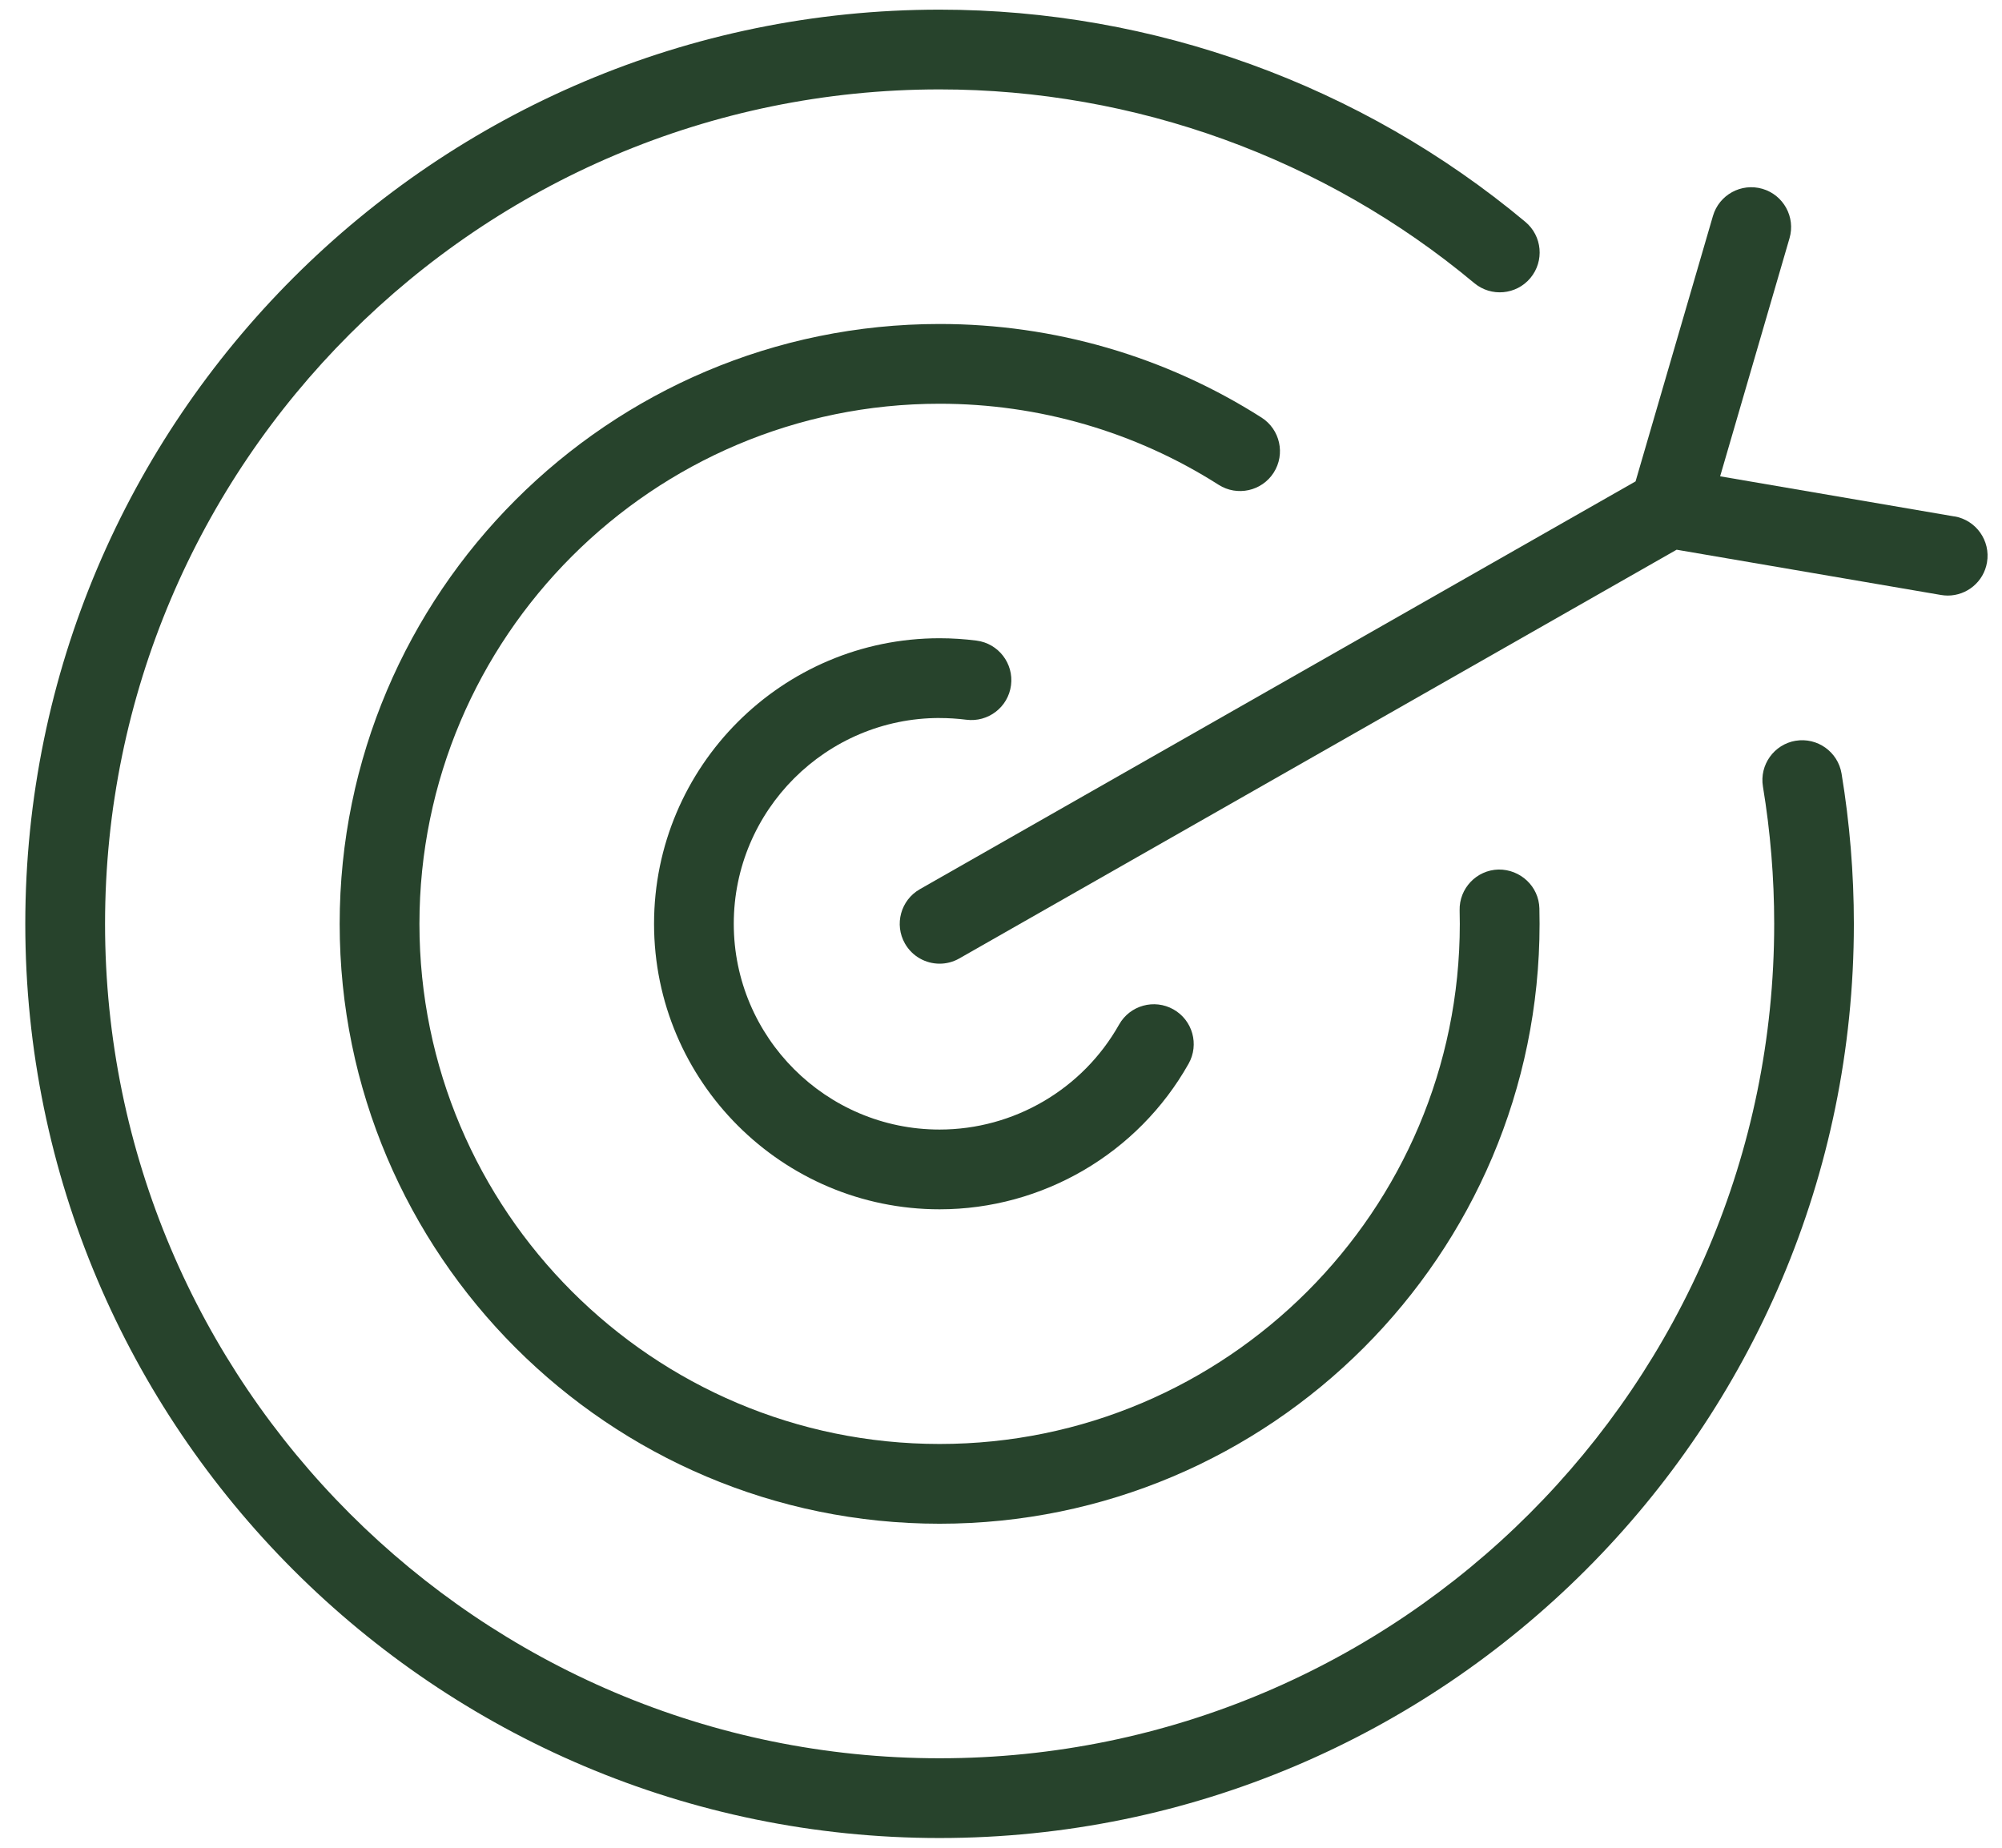
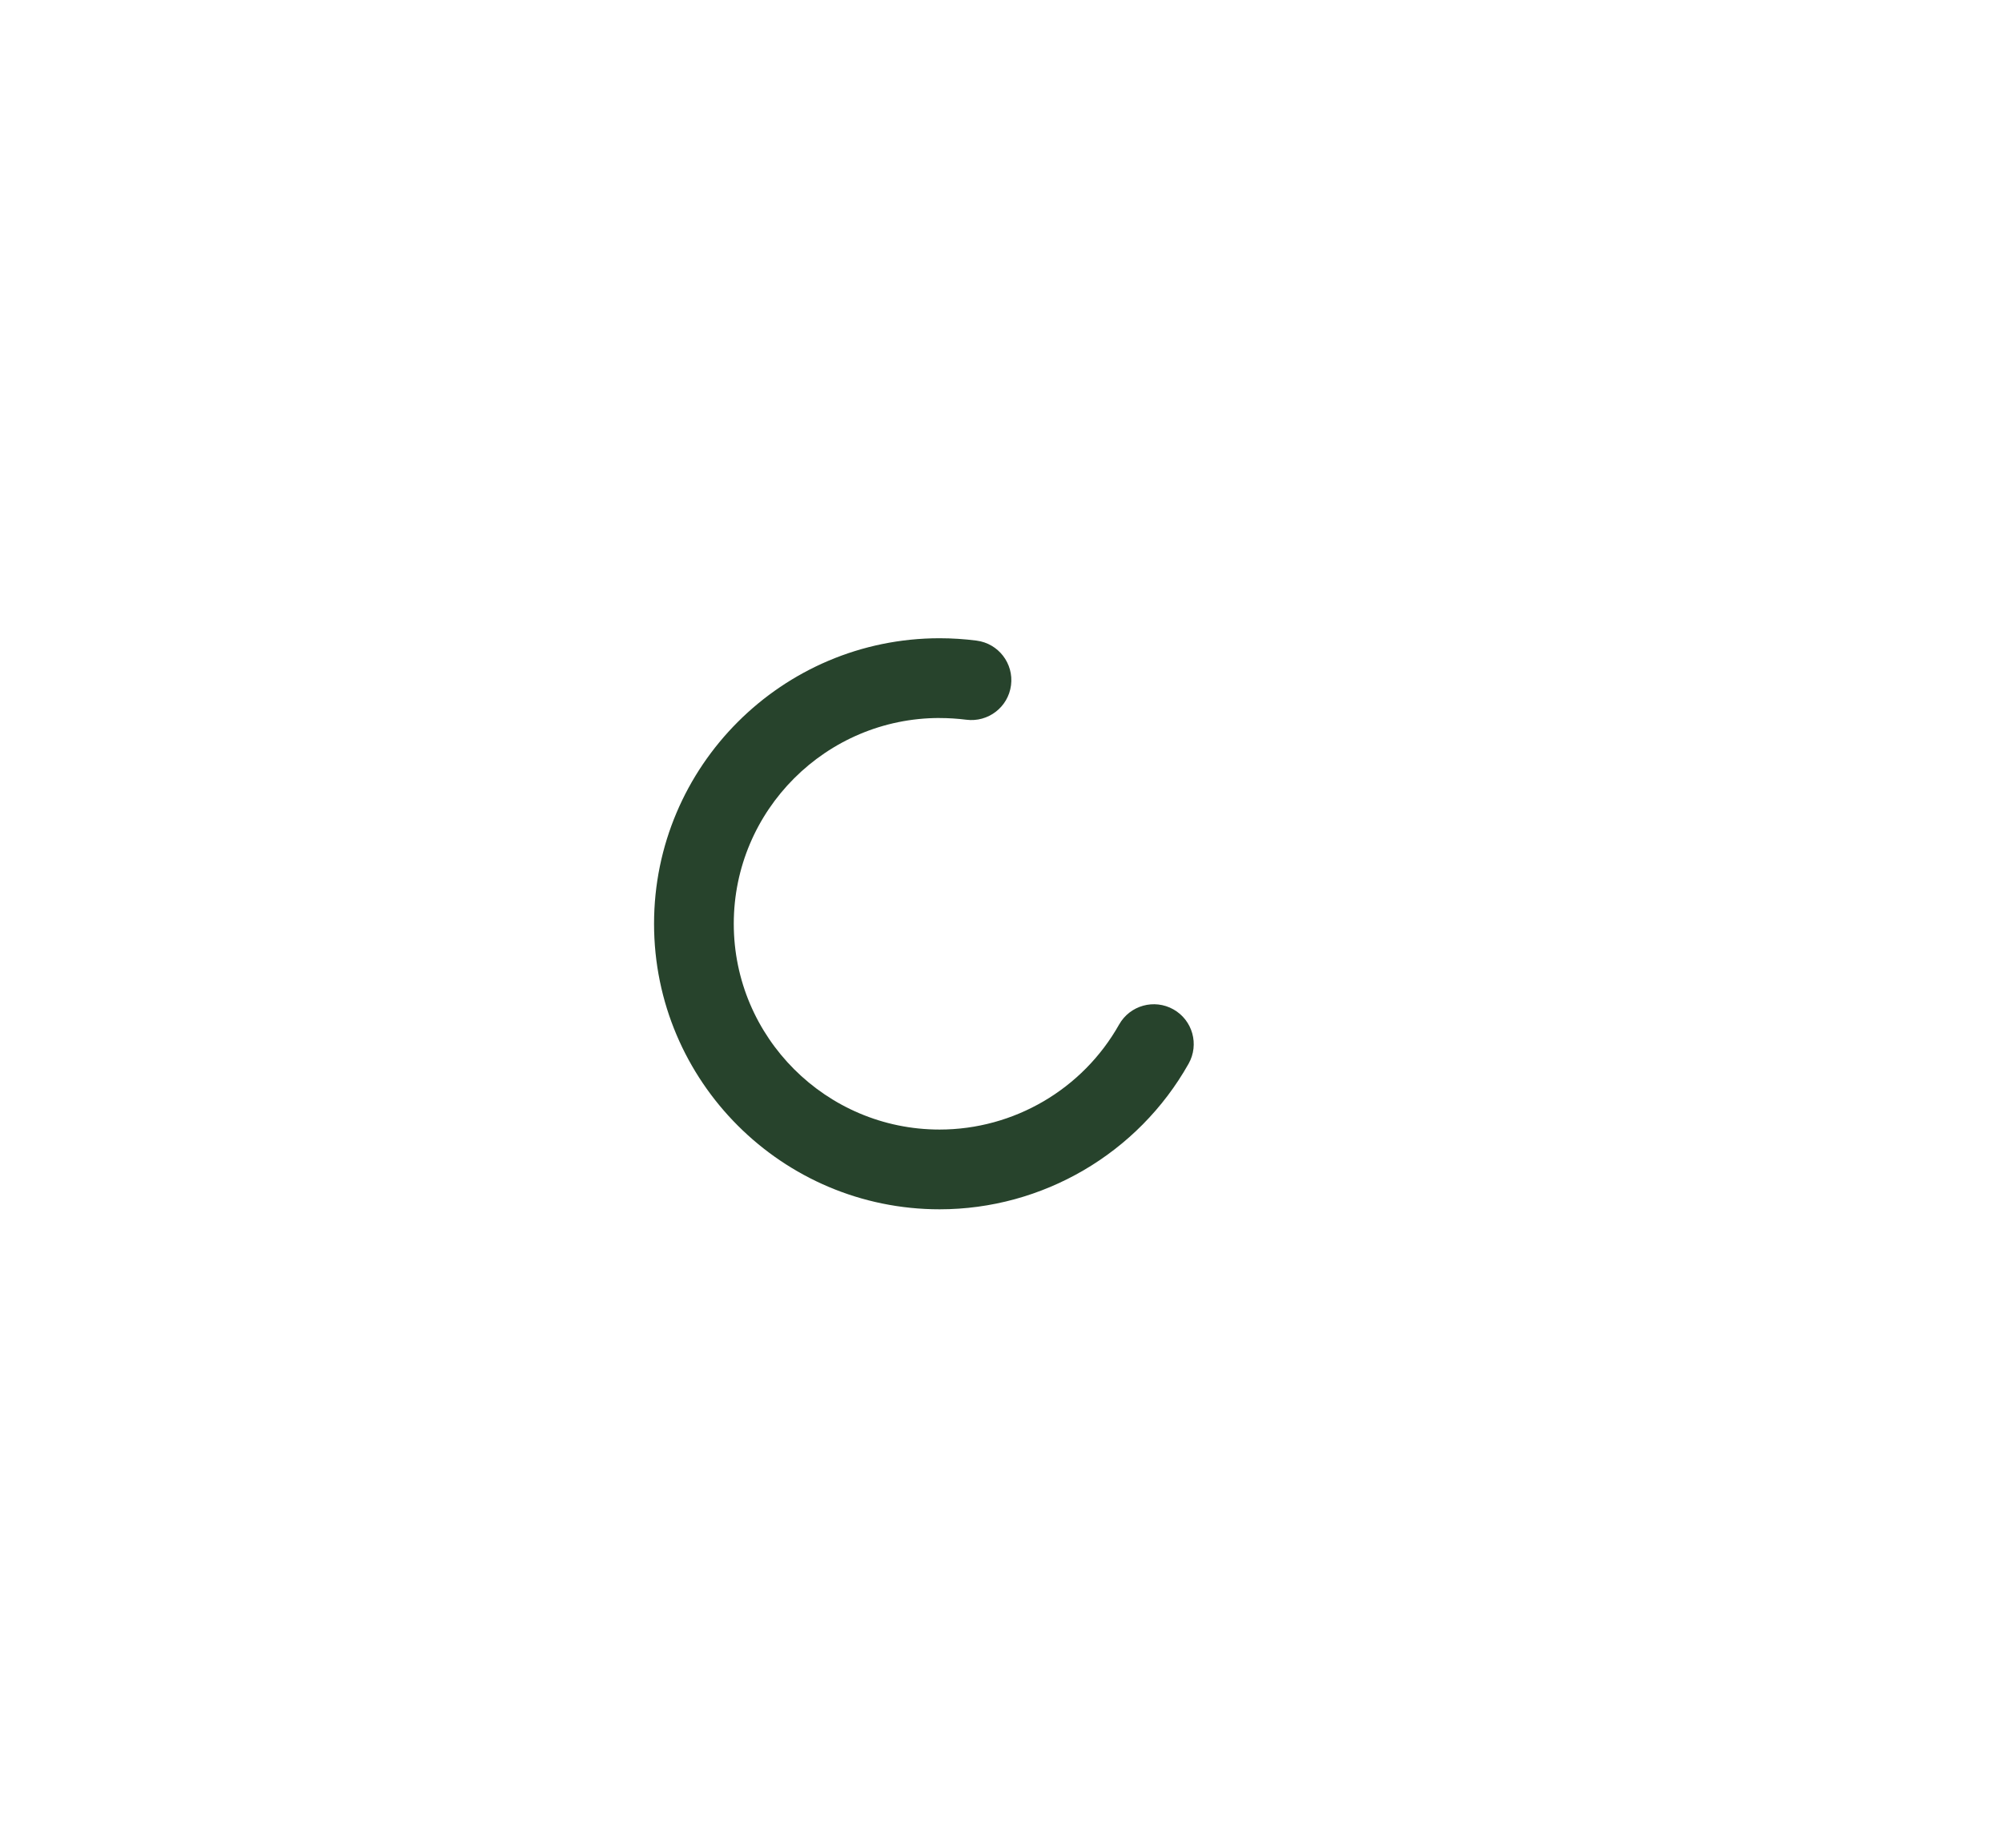
<svg xmlns="http://www.w3.org/2000/svg" id="Camada_1" viewBox="0 0 437.74 404.05">
  <defs>
    <style>.cls-1{fill:#27432c;}</style>
  </defs>
  <path class="cls-1" d="M205.45,157.02c1.96,0,3.92.13,5.84.37,4.77.61,9.15-2.75,9.77-7.53.62-4.78-2.75-9.15-7.53-9.77-2.65-.34-5.37-.52-8.08-.52-34.43,0-62.44,28.01-62.44,62.44s28.01,62.44,62.44,62.44c22.52,0,43.38-12.2,54.44-31.84,2.36-4.2.88-9.51-3.32-11.88-4.2-2.36-9.51-.88-11.88,3.32-7.97,14.16-23.01,22.96-39.25,22.96-24.82,0-45-20.19-45-45s20.19-45,45-45Z" />
-   <path class="cls-1" d="M278.5,103.35c2.59-4.06,1.39-9.45-2.67-12.04-21.02-13.38-45.36-20.46-70.38-20.46-72.33,0-131.18,58.85-131.18,131.18s58.85,131.18,131.18,131.18,131.18-58.85,131.18-131.18c0-1.13-.01-2.26-.04-3.38-.12-4.82-4.15-8.55-8.94-8.5-4.81.12-8.62,4.12-8.5,8.94.02.98.04,1.95.04,2.94,0,62.72-51.02,113.74-113.74,113.74s-113.74-51.02-113.74-113.74,51.02-113.74,113.74-113.74c21.7,0,42.8,6.13,61.01,17.73,4.06,2.58,9.45,1.39,12.04-2.67Z" />
-   <path class="cls-1" d="M392.65,161.98c-4.75.79-7.97,5.28-7.18,10.03,1.63,9.85,2.46,19.95,2.46,30.02,0,100.62-81.86,182.47-182.47,182.47S22.97,302.64,22.97,202.03,104.83,19.55,205.45,19.55c42.68,0,84.19,15.04,116.89,42.35,3.7,3.09,9.2,2.59,12.28-1.1,3.09-3.7,2.59-9.2-1.1-12.28C297.69,18.59,252.2,2.11,205.45,2.11,95.22,2.11,5.53,91.79,5.53,202.03s89.68,199.91,199.91,199.91,199.91-89.68,199.91-199.91c0-11.02-.91-22.08-2.69-32.86-.79-4.75-5.28-7.96-10.03-7.18Z" />
-   <path class="cls-1" d="M427.35,112.94l-51.24-8.78,15.17-52.06c1.35-4.62-1.31-9.46-5.93-10.81-4.63-1.34-9.46,1.31-10.81,5.93l-16.92,58.05-156.49,89.18c-4.18,2.38-5.64,7.71-3.26,11.89,1.61,2.82,4.55,4.4,7.58,4.4,1.46,0,2.95-.37,4.31-1.15l156.84-89.38,57.8,9.9c.5.08.99.13,1.48.13,4.17,0,7.86-3,8.58-7.25.81-4.75-2.38-9.25-7.12-10.07Z" />
</svg>